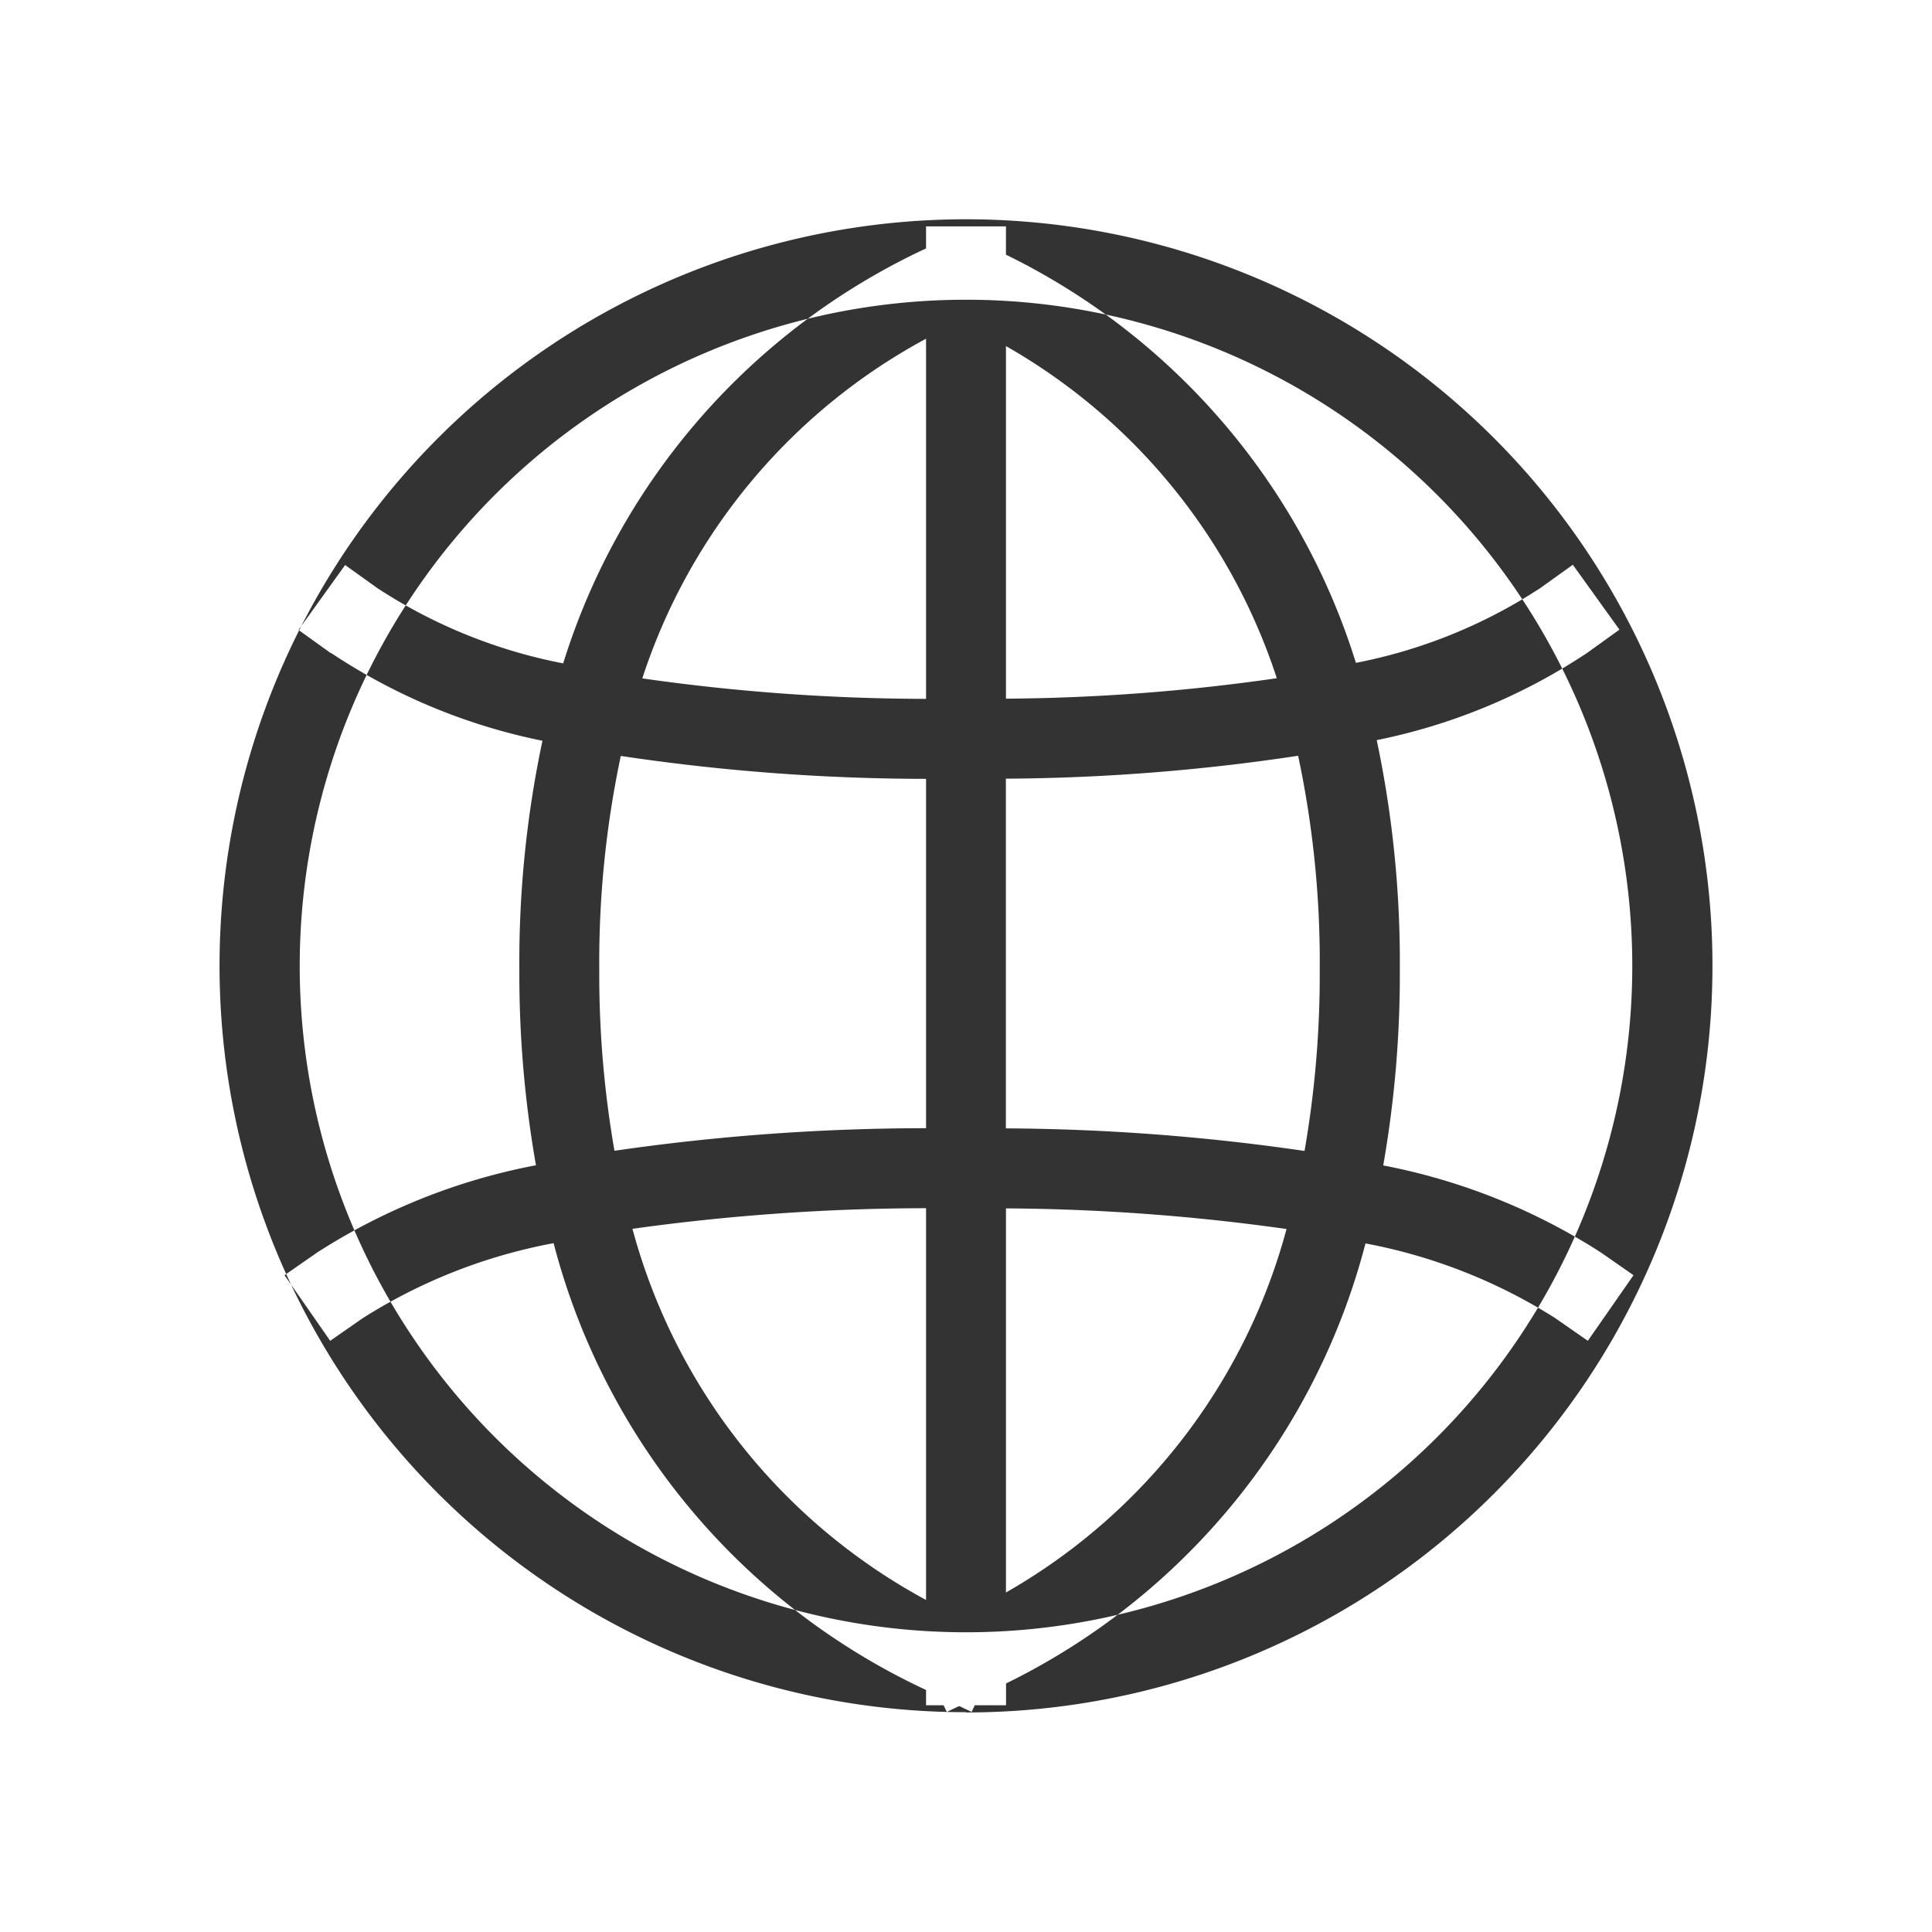
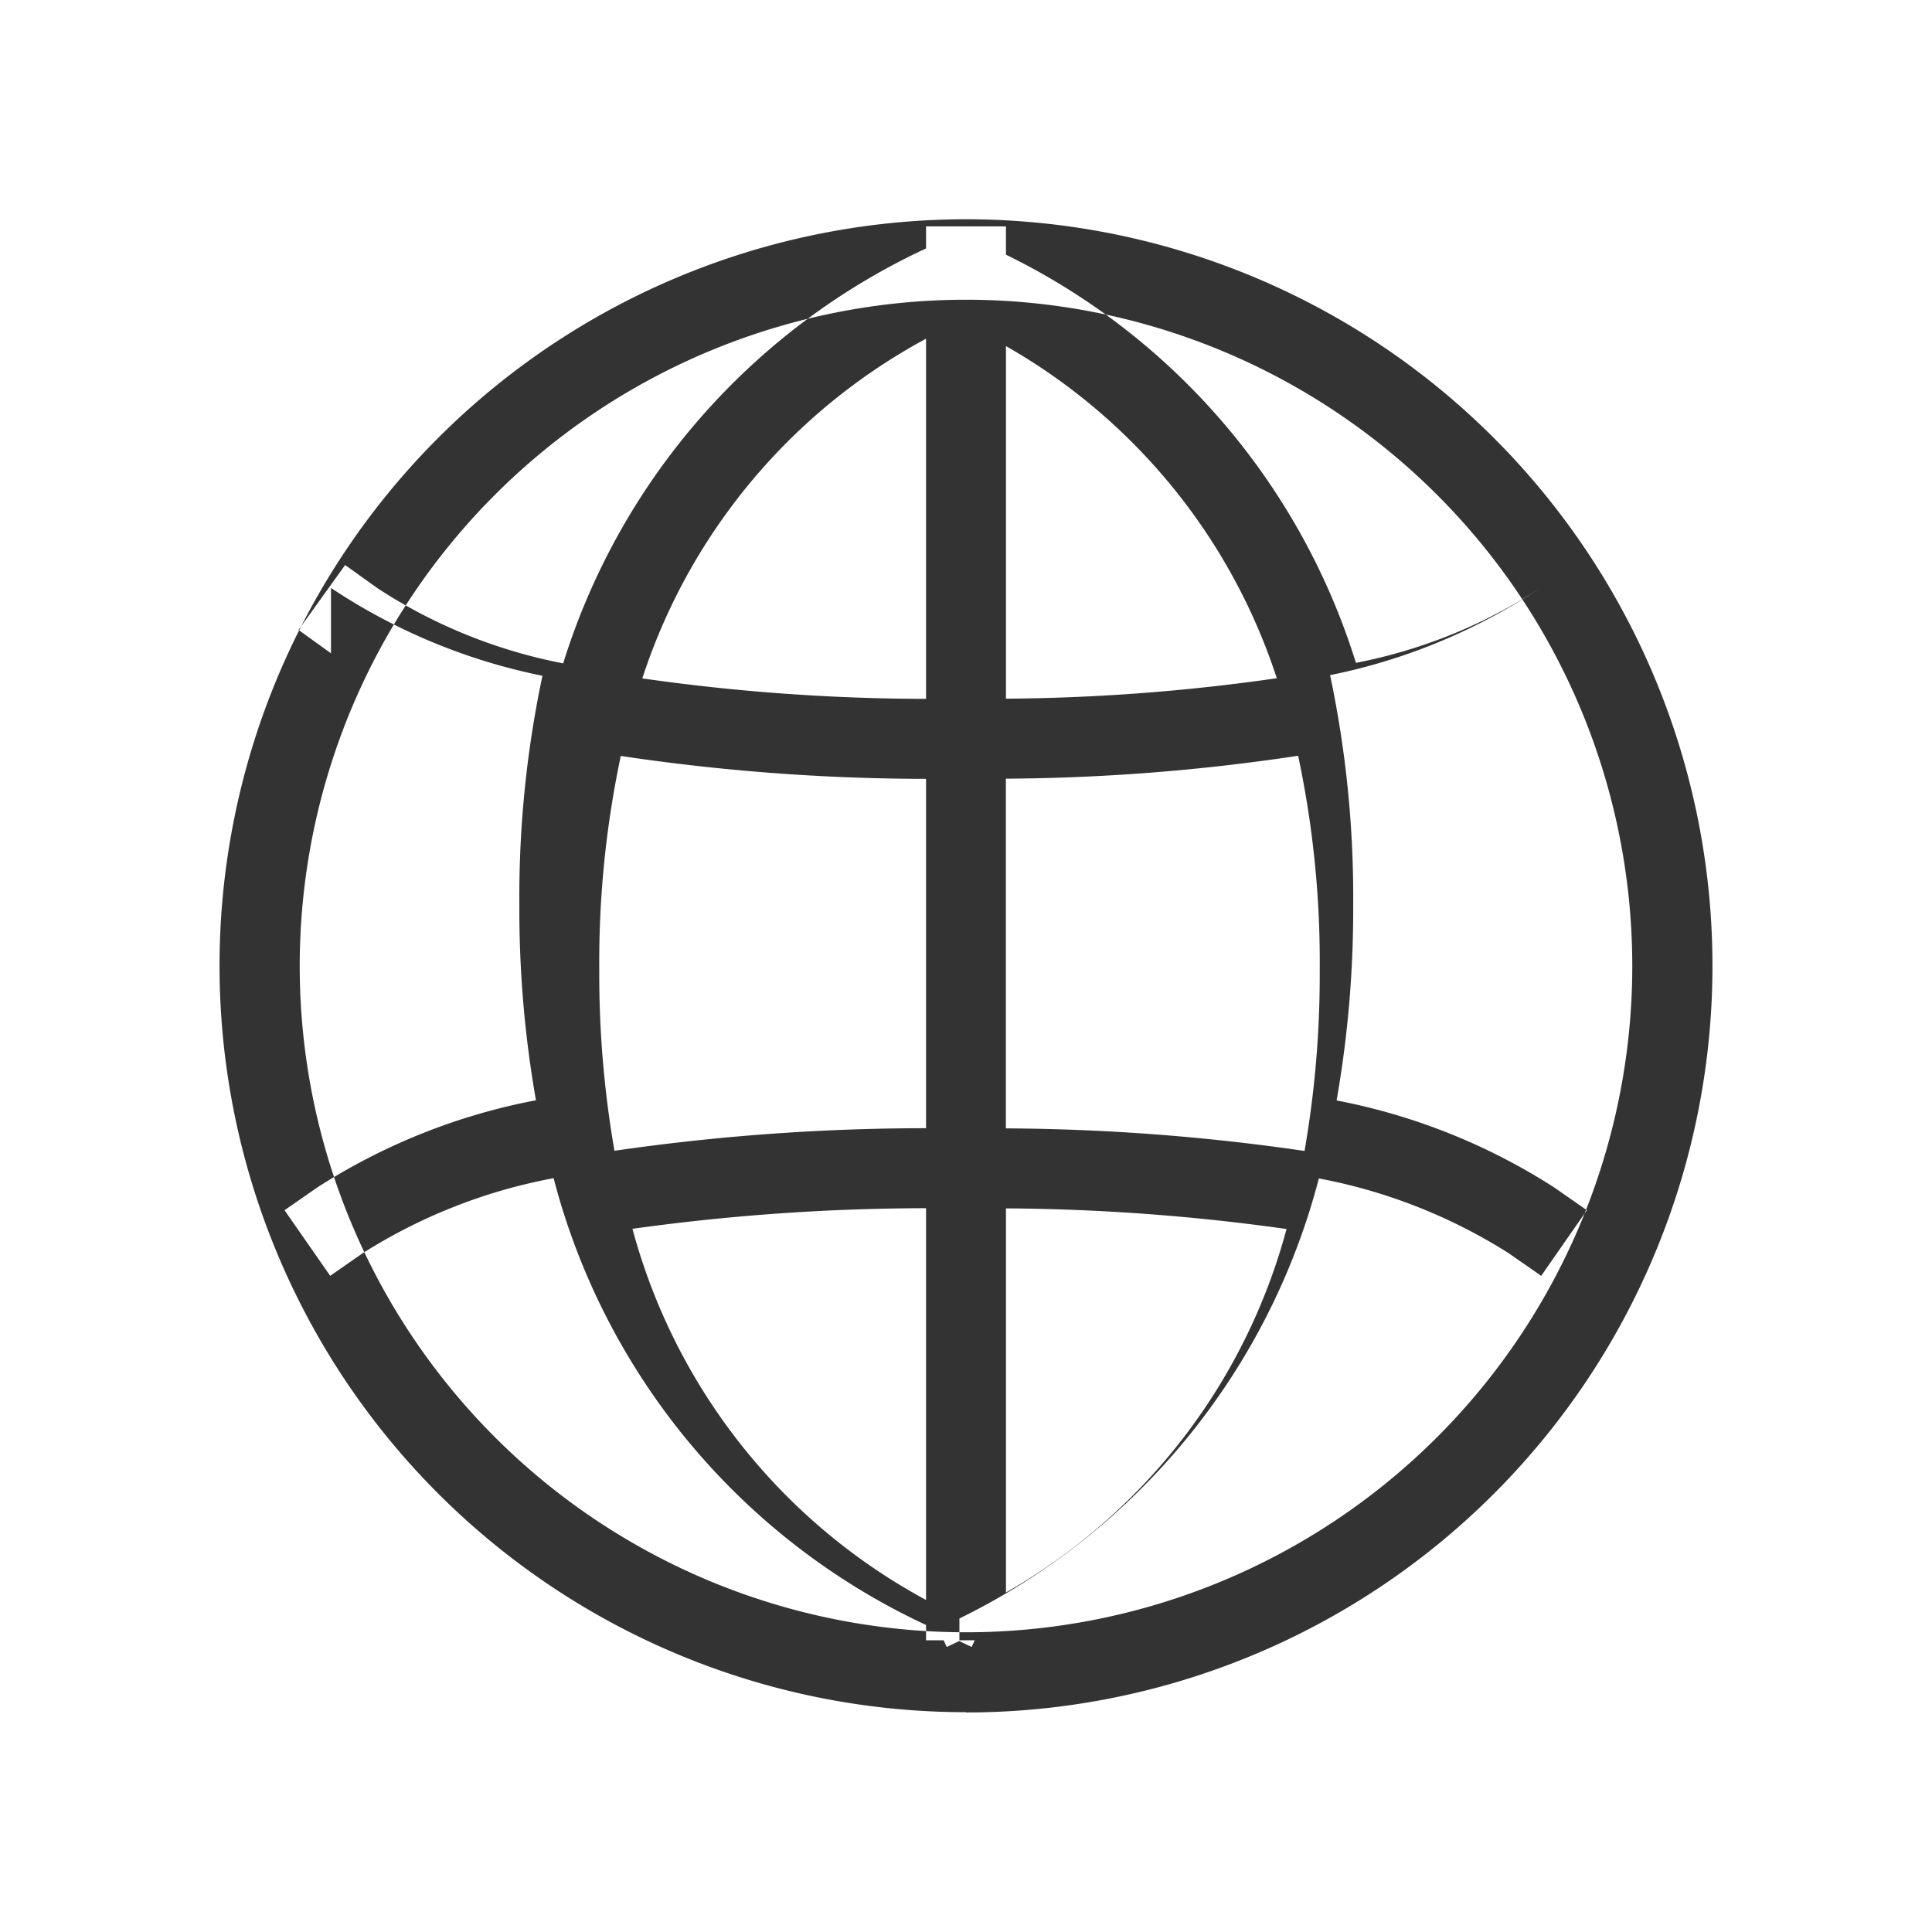
<svg xmlns="http://www.w3.org/2000/svg" width="22" height="22" viewBox="0 0 22 22">
  <defs>
    <style>
      .cls-1 {
        fill-rule: evenodd;
        opacity: 0.8;
      }
    </style>
  </defs>
-   <path id="形状_28" data-name="形状 28" class="cls-1" d="M457.5,123.087a7.587,7.587,0,1,0-7.587-7.587A7.587,7.587,0,0,0,457.5,123.087Zm0,0.91a8.5,8.5,0,1,1,8.5-8.5A8.5,8.5,0,0,1,457.5,124Zm-7.231-12.058-0.37-.266,0.531-.739,0.37,0.265a5.911,5.911,0,0,0,2.113.855,7.746,7.746,0,0,1,4.132-4.725v-0.251h0.91V107.4a7.724,7.724,0,0,1,3.985,4.648,5.87,5.87,0,0,0,2.1-.852l0.37-.265,0.531,0.739-0.37.266a6.736,6.736,0,0,1-2.394.992,12.223,12.223,0,0,1,.263,2.607,12.575,12.575,0,0,1-.189,2.236,7.031,7.031,0,0,1,2.477.99l0.373,0.26-0.52.747-0.374-.26a6.171,6.171,0,0,0-2.158-.849,7.751,7.751,0,0,1-4.093,5.011v0.248H457.6l-0.036.076-0.141-.067-0.142.067-0.036-.076h-0.2v-0.174a7.768,7.768,0,0,1-4.241-5.088,6.171,6.171,0,0,0-2.17.852l-0.374.26-0.52-.747,0.374-.26a7.031,7.031,0,0,1,2.489-.992,12.56,12.56,0,0,1-.189-2.234,12.137,12.137,0,0,1,.263-2.6,6.747,6.747,0,0,1-2.408-1h0Zm7.686,5.41a24.341,24.341,0,0,1,3.4.257,11.712,11.712,0,0,0,.173-2.068,11.267,11.267,0,0,0-.246-2.432,23.108,23.108,0,0,1-3.328.261v3.982Zm3.084-5.126a6.765,6.765,0,0,0-3.084-3.782v4.015A22.588,22.588,0,0,0,461.039,112.223Zm-7.47.885a11.32,11.32,0,0,0-.245,2.43,11.7,11.7,0,0,0,.173,2.066,24.789,24.789,0,0,1,3.548-.257v-3.978A23.61,23.61,0,0,1,453.569,113.108Zm3.476-4.751a6.78,6.78,0,0,0-3.231,3.868,23.005,23.005,0,0,0,3.231.233v-4.1Zm0.91,14.277a6.794,6.794,0,0,0,3.195-4.139,23.816,23.816,0,0,0-3.195-.235v4.374h0Zm-4.253-4.141a6.813,6.813,0,0,0,3.343,4.226v-4.461A24.4,24.4,0,0,0,453.7,118.493Z" transform="translate(-446.5 -104.5)" />
+   <path id="形状_28" data-name="形状 28" class="cls-1" d="M457.5,123.087a7.587,7.587,0,1,0-7.587-7.587A7.587,7.587,0,0,0,457.5,123.087Zm0,0.91a8.5,8.5,0,1,1,8.5-8.5A8.5,8.5,0,0,1,457.5,124Zm-7.231-12.058-0.37-.266,0.531-.739,0.37,0.265a5.911,5.911,0,0,0,2.113.855,7.746,7.746,0,0,1,4.132-4.725v-0.251h0.91V107.4a7.724,7.724,0,0,1,3.985,4.648,5.87,5.87,0,0,0,2.1-.852a6.736,6.736,0,0,1-2.394.992,12.223,12.223,0,0,1,.263,2.607,12.575,12.575,0,0,1-.189,2.236,7.031,7.031,0,0,1,2.477.99l0.373,0.26-0.52.747-0.374-.26a6.171,6.171,0,0,0-2.158-.849,7.751,7.751,0,0,1-4.093,5.011v0.248H457.6l-0.036.076-0.141-.067-0.142.067-0.036-.076h-0.2v-0.174a7.768,7.768,0,0,1-4.241-5.088,6.171,6.171,0,0,0-2.17.852l-0.374.26-0.52-.747,0.374-.26a7.031,7.031,0,0,1,2.489-.992,12.56,12.56,0,0,1-.189-2.234,12.137,12.137,0,0,1,.263-2.6,6.747,6.747,0,0,1-2.408-1h0Zm7.686,5.41a24.341,24.341,0,0,1,3.4.257,11.712,11.712,0,0,0,.173-2.068,11.267,11.267,0,0,0-.246-2.432,23.108,23.108,0,0,1-3.328.261v3.982Zm3.084-5.126a6.765,6.765,0,0,0-3.084-3.782v4.015A22.588,22.588,0,0,0,461.039,112.223Zm-7.47.885a11.32,11.32,0,0,0-.245,2.43,11.7,11.7,0,0,0,.173,2.066,24.789,24.789,0,0,1,3.548-.257v-3.978A23.61,23.61,0,0,1,453.569,113.108Zm3.476-4.751a6.78,6.78,0,0,0-3.231,3.868,23.005,23.005,0,0,0,3.231.233v-4.1Zm0.91,14.277a6.794,6.794,0,0,0,3.195-4.139,23.816,23.816,0,0,0-3.195-.235v4.374h0Zm-4.253-4.141a6.813,6.813,0,0,0,3.343,4.226v-4.461A24.4,24.4,0,0,0,453.7,118.493Z" transform="translate(-446.5 -104.5)" />
</svg>